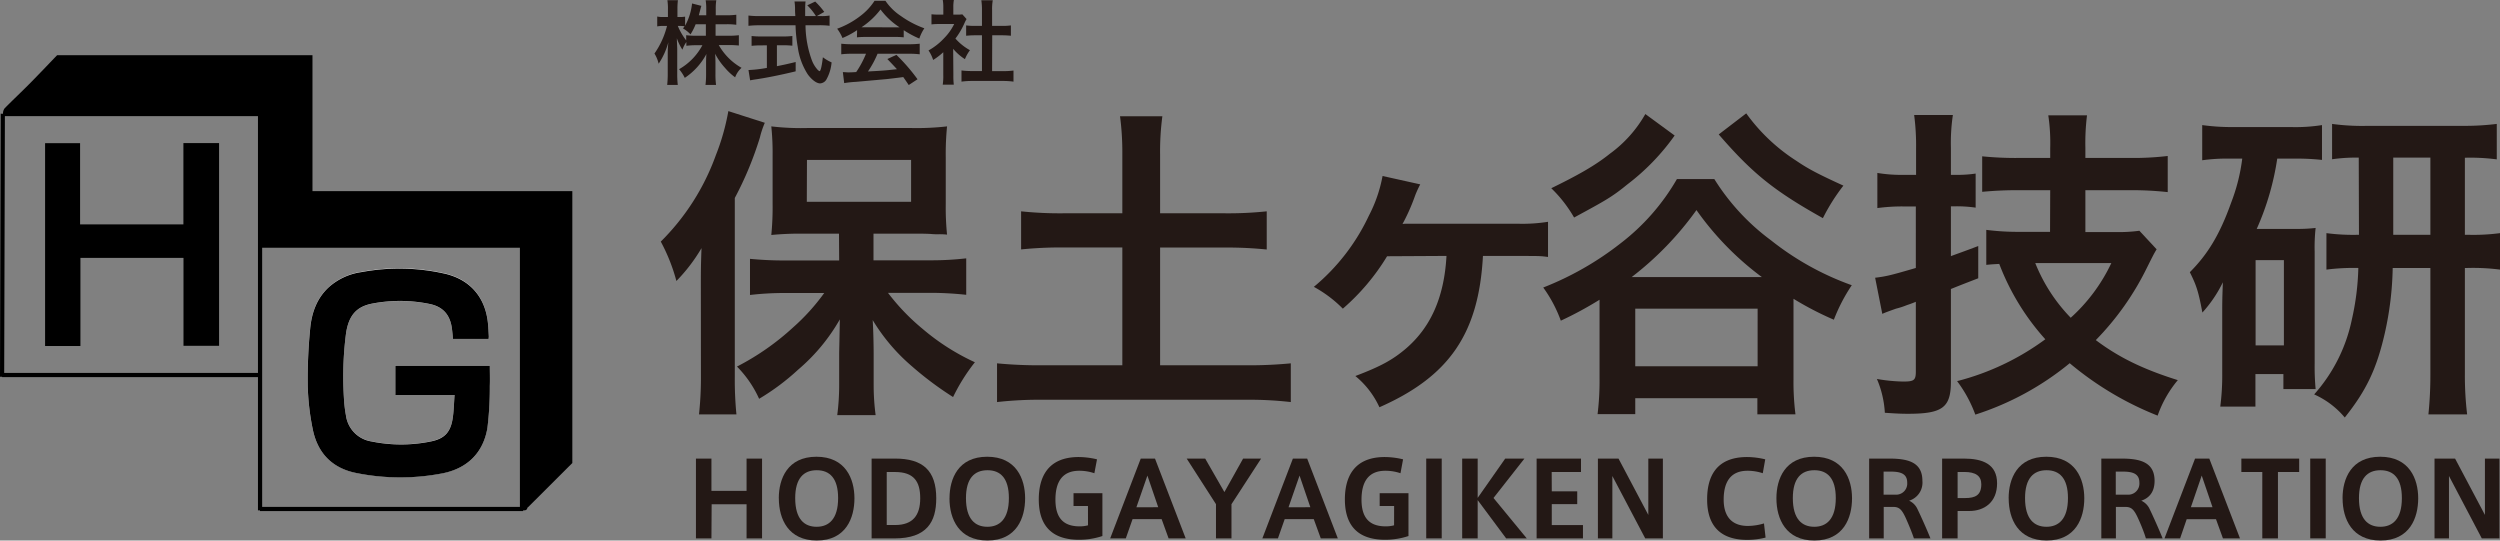
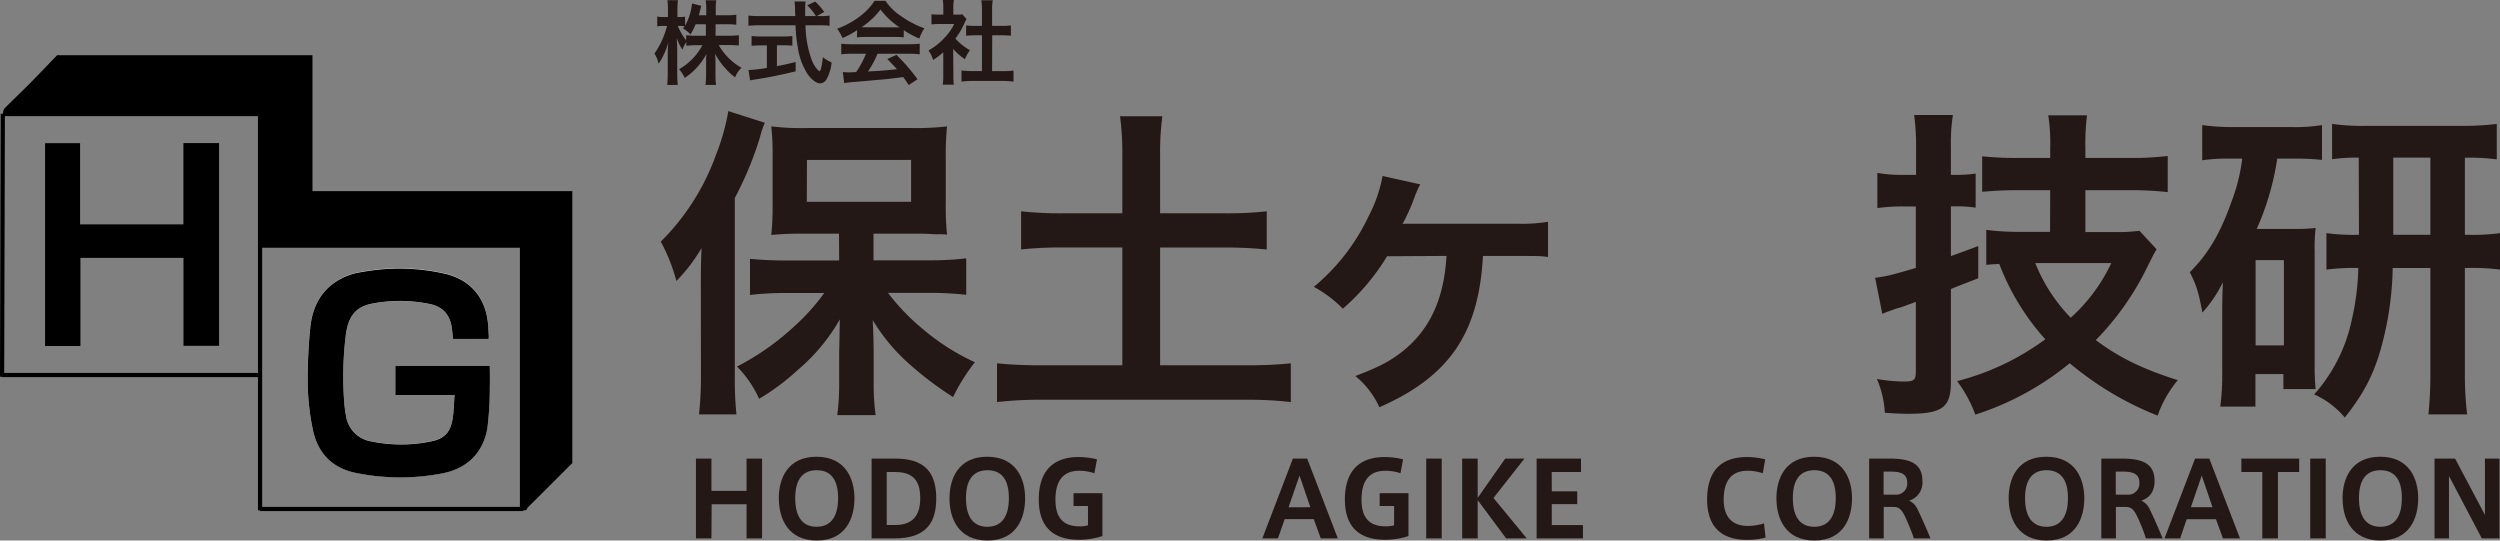
<svg xmlns="http://www.w3.org/2000/svg" id="レイヤー_1" data-name="レイヤー 1" viewBox="0 0 597.17 129.11">
  <rect x="0" y="0" width="597.17" height="129.11" fill="#808080" stroke="none" />
  <defs>
    <style>.cls-1{fill:#fff;}.cls-2{fill:#231815;}.cls-3{fill:none;stroke:#000;stroke-miterlimit:10;}</style>
  </defs>
  <title>hodogaya_logo</title>
  <path d="M75.31,48.06V15.59h-61c-2.11,2.19-4.2,4.4-6.33,6.56s-4.17,4.06-6.21,6.13a2,2,0,0,0-.38,1.28v.58H62.92V61.58h61.94v62.73h.78c.48,0,.86,0,1-.58,0-.08.13-.15.21-.22L137.38,113V48.06Z" transform="translate(-0.67 -2.4)" />
  <path class="cls-1" d="M117.38,83.36a6.75,6.75,0,0,0,.05-.69c-.06-1-.1-2-.2-3.07-.6-6.08-4.08-10.33-10-11.82a49.09,49.09,0,0,0-20.16-.46A14.78,14.78,0,0,0,79.17,71c-2.88,2.67-4.07,6.17-4.42,9.89a121.47,121.47,0,0,0-.58,13.62,58.32,58.32,0,0,0,1.19,10.36c1.14,5.7,4.63,9.35,10.43,10.49a53,53,0,0,0,20.5.09c6-1.16,9.8-4.82,10.8-10.87a79.4,79.4,0,0,0,.57-10c.07-1.63,0-3.26,0-4.86H95.11v7h14.14c-.14,1.88-.17,3.66-.42,5.4-.48,3.41-1.9,5-5.25,5.7a35.22,35.22,0,0,1-14.17,0,7.27,7.27,0,0,1-6.11-6.24,30.19,30.19,0,0,1-.44-3.55A80.79,80.79,0,0,1,83.33,82c.65-4.21,2.46-6.35,6.3-7.07a35.14,35.14,0,0,1,13.67.1c3.25.67,4.91,2.65,5.33,5.93.1.8.17,1.6.25,2.42Z" transform="translate(-0.67 -2.4)" />
  <path d="M19.88,85.05H11.44V36.6H19.8V56H44.48V36.58H53V85H44.5V64H19.88Z" transform="translate(-0.67 -2.4)" />
  <path d="M117.38,83.36h-8.5c-.08-.82-.15-1.62-.25-2.42-.42-3.28-2.08-5.26-5.33-5.93a35.14,35.14,0,0,0-13.67-.1c-3.84.72-5.65,2.86-6.3,7.07a80.79,80.79,0,0,0-.47,16.08,30.19,30.19,0,0,0,.44,3.55,7.27,7.27,0,0,0,6.11,6.24,35.22,35.22,0,0,0,14.17,0c3.35-.67,4.77-2.29,5.25-5.7.25-1.74.28-3.52.42-5.4H95.11v-7h22.56c0,1.6.06,3.23,0,4.86a79.4,79.4,0,0,1-.57,10c-1,6-4.84,9.71-10.8,10.87a53,53,0,0,1-20.5-.09c-5.8-1.14-9.29-4.79-10.43-10.49a58.32,58.32,0,0,1-1.19-10.36,121.47,121.47,0,0,1,.58-13.62c.35-3.72,1.54-7.22,4.42-9.89a14.78,14.78,0,0,1,7.89-3.64,49.09,49.09,0,0,1,20.16.46c5.93,1.49,9.41,5.74,10,11.82.1,1,.14,2.05.2,3.07A6.75,6.75,0,0,1,117.38,83.36Z" transform="translate(-0.67 -2.4)" />
  <path class="cls-2" d="M168.08,70.22c0-2.57,0-4.36.16-8.55a40.29,40.29,0,0,1-6,7.85,43.17,43.17,0,0,0-3.73-9.41,55.51,55.51,0,0,0,13.14-20.6,54.22,54.22,0,0,0,3-10.57l8.71,2.79a21.06,21.06,0,0,0-1.17,3.5,81.62,81.62,0,0,1-6,14.46V92.38a84.84,84.84,0,0,0,.39,9h-8.94a81.87,81.87,0,0,0,.46-9.09Zm33-12h-8.24a71,71,0,0,0-7.93.31,67.88,67.88,0,0,0,.31-7.54V39.66a61.45,61.45,0,0,0-.31-7.07,61,61,0,0,0,8.63.39h24.8a63.76,63.76,0,0,0,8.55-.39,67.46,67.46,0,0,0-.31,7.54v11a63.92,63.92,0,0,0,.31,7.31,16.44,16.44,0,0,0-2.25-.08,16.14,16.14,0,0,1-1.71-.08c-1.48-.07-2.72-.07-3.73-.07h-9.88v6.37H223a73.31,73.31,0,0,0,8.47-.47v8.71a80.05,80.05,0,0,0-8.24-.47H212.78A51.58,51.58,0,0,0,221.1,81a53.82,53.82,0,0,0,12.44,7.93,44.71,44.71,0,0,0-5.21,8.31,79.05,79.05,0,0,1-9.87-7.38,45.14,45.14,0,0,1-9.33-11c.16,2.56.23,6.22.23,8.32v7.23a54.46,54.46,0,0,0,.47,7.15h-9.17a55.69,55.69,0,0,0,.46-7.23V86.93c0-.62.08-3.42.16-8.24a44.88,44.88,0,0,1-9.95,12A55.51,55.51,0,0,1,182,97.66a26.24,26.24,0,0,0-5.29-7.7,60.78,60.78,0,0,0,13.37-9.32,49.57,49.57,0,0,0,7.47-8.25h-9.26a70.58,70.58,0,0,0-8.47.47V64.23c2.49.23,5,.39,8.47.39h12.83Zm-7.69-7.62H218.3v-10H193.43Z" transform="translate(-0.67 -2.4)" />
  <path class="cls-2" d="M268.76,39.28a66.32,66.32,0,0,0-.55-9.1h10.11a64.19,64.19,0,0,0-.54,9.1V53.35h15.47a87.82,87.82,0,0,0,10-.47V62a92.78,92.78,0,0,0-10-.47H277.78V89.65h20.37A103.19,103.19,0,0,0,309,89.19v9.25a87,87,0,0,0-10.88-.55H249.94a90.08,90.08,0,0,0-11.11.55V89.19a105.92,105.92,0,0,0,11.11.46h18.82V61.51H254.69a93.19,93.19,0,0,0-10.11.47v-9.1a89.25,89.25,0,0,0,10.11.47h14.07Z" transform="translate(-0.67 -2.4)" />
  <path class="cls-2" d="M354.9,63.53c-1,18.51-8,28.77-24.73,36.15a20.82,20.82,0,0,0-5.75-7.46c6.14-2.33,8.94-3.89,12.05-6.53,6-5.13,9.18-12.36,9.72-22.16L332,63.61a52.48,52.48,0,0,1-10.57,12.52,29.59,29.59,0,0,0-6.92-5.21,49.24,49.24,0,0,0,13.14-17,33.57,33.57,0,0,0,3.27-9.48l9,2a24.08,24.08,0,0,0-1.24,2.72,46.69,46.69,0,0,1-3,6.76,3.26,3.26,0,0,1,.86-.07h27.13a38.23,38.23,0,0,0,6.77-.47v8.4c-1.87-.24-1.87-.24-7.23-.24Z" transform="translate(-0.67 -2.4)" />
-   <path class="cls-2" d="M410.17,45.18A53.19,53.19,0,0,0,423.7,59.8,67.42,67.42,0,0,0,443,70.53a41.59,41.59,0,0,0-4.28,8.24,75.36,75.36,0,0,1-9.64-5v19.2a61.62,61.62,0,0,0,.47,8.4h-9.1V97.51H391.28v3.81h-9a64.91,64.91,0,0,0,.47-8.4V74a87.7,87.7,0,0,1-9.25,5,32.1,32.1,0,0,0-4.2-7.92A73.09,73.09,0,0,0,387.7,60.58a52,52,0,0,0,13.53-15.4Zm-9.48-10.41a53.49,53.49,0,0,1-11.27,11.66c-3.66,3-5.29,3.89-12.75,7.93a31.57,31.57,0,0,0-5.45-7c6.14-3,10.42-5.36,14-8.24a30,30,0,0,0,8.47-9.48Zm20.83,33.81a70.35,70.35,0,0,1-15.62-16,75.46,75.46,0,0,1-15.47,16ZM391.28,89.89h29.23V76.13H391.28Zm26.51-60.41a43.85,43.85,0,0,0,12,11.35C432.64,42.77,435,44,441,46.74a46.64,46.64,0,0,0-4.9,7.77c-11.66-6.53-16.79-10.65-24.88-20Z" transform="translate(-0.67 -2.4)" />
  <path class="cls-2" d="M455.11,51.71a45.1,45.1,0,0,0-6,.39V43.71a34.54,34.54,0,0,0,6.06.46h3.19V37.8a55.94,55.94,0,0,0-.46-7.93h9.25a45.53,45.53,0,0,0-.47,7.85v6.45h1.24a29.87,29.87,0,0,0,4.67-.31V52a31.46,31.46,0,0,0-4.74-.32h-1.17v11.9c2.33-.86,3.27-1.17,6.53-2.41v7.7c-4,1.55-4,1.55-6.53,2.56V93.54c0,6.22-2,7.7-10.26,7.7-1.87,0-3.11-.08-5.52-.24A23.82,23.82,0,0,0,449,92.92a39.83,39.83,0,0,0,6.3.62c2.57,0,3-.31,3-2.41V74.49c-.93.39-1.63.63-2.1.78a18.84,18.84,0,0,1-2.64.86c-1.09.39-2.41.85-3.27,1.24l-1.71-8.63c2.73-.31,4.12-.7,9.72-2.33V51.71Zm35.29-3.88h-7.31a88.9,88.9,0,0,0-8.94.39V39.74a80.73,80.73,0,0,0,8.87.39h7.38V37.8a44.54,44.54,0,0,0-.46-7.85h9.25a54.18,54.18,0,0,0-.39,7.77v2.41h10.81a70,70,0,0,0,8.86-.47v8.63a78.64,78.64,0,0,0-8.86-.46H498.8v10h7.31a36,36,0,0,0,5.59-.31l4.12,4.43c-.62,1-.93,1.63-2.41,4.59a66.27,66.27,0,0,1-12.12,17.1c5.59,4.2,11.42,7,19.59,9.56a27.12,27.12,0,0,0-4.82,8.48,76.23,76.23,0,0,1-21-12.52,68.29,68.29,0,0,1-22.55,12.28,30.89,30.89,0,0,0-4.35-8,61,61,0,0,0,21.07-10,57.31,57.31,0,0,1-11-18c-1.24.08-1.71.08-3.1.23V57.31a60.13,60.13,0,0,0,7.85.47h7.38Zm-3.57,17.41A40,40,0,0,0,495.3,78.3,41.31,41.31,0,0,0,505,65.24Z" transform="translate(-0.67 -2.4)" />
  <path class="cls-2" d="M533.39,40.29a42.38,42.38,0,0,0-6.68.39v-8.4a51.35,51.35,0,0,0,7.54.47h13.6a40.94,40.94,0,0,0,7.47-.47V40.6a55.49,55.49,0,0,0-6.69-.31h-4a64.25,64.25,0,0,1-4.9,16.79h9.4a38.05,38.05,0,0,0,4.67-.23,41.88,41.88,0,0,0-.23,5.67V89.26a57.11,57.11,0,0,0,.23,6.07h-7.7V91.75h-6.68v7.78h-8.4a57.36,57.36,0,0,0,.47-7.93V77.37c0-3,0-3.34.15-7.54a30.72,30.72,0,0,1-4.89,7.23c-.94-5-1.4-6.45-3-9.64,4.28-4.28,7.16-9,9.88-16.64a44.08,44.08,0,0,0,2.64-10.49Zm6.07,44.62h6.76V64.54h-6.76ZM564.1,40.05a40.72,40.72,0,0,0-6.37.39V32a53.31,53.31,0,0,0,8.55.46h22.47a62.2,62.2,0,0,0,8.32-.46v8.47a48.23,48.23,0,0,0-7.62-.39V58.48h.62a48.5,48.5,0,0,0,7.77-.39V66.8a50.31,50.31,0,0,0-7.77-.39h-.62V91.75a78.07,78.07,0,0,0,.54,9.64h-9.25a92.87,92.87,0,0,0,.47-9.56V66.41h-9A76.25,76.25,0,0,1,570.32,82c-1.94,8.47-4.35,13.6-9.56,20.13a20.24,20.24,0,0,0-7.31-5.52,38.6,38.6,0,0,0,9-17.88A61.7,61.7,0,0,0,564,66.41a51.27,51.27,0,0,0-7.62.39V58.09a49.13,49.13,0,0,0,7.77.39Zm17.11,18.43V40.05h-8.87V58.48Z" transform="translate(-0.67 -2.4)" />
  <path class="cls-2" d="M171.6,10.94h3.23a18.53,18.53,0,0,0,2.33-.13v2.46c-.72-.06-1.41-.11-2.35-.11h-2.45a14.28,14.28,0,0,0,5.44,5.44,5.66,5.66,0,0,0-1.53,2.27,14,14,0,0,1-2.45-2.29,15.66,15.66,0,0,1-2.33-3.34c.06.74.08,1.53.08,2.16v2.75a19.09,19.09,0,0,0,.14,2.53h-2.52a20.09,20.09,0,0,0,.14-2.53v-2.6c0-.61,0-1.39.08-2.25A15.72,15.72,0,0,1,164.24,21a9.57,9.57,0,0,0-1.36-2.07,14.3,14.3,0,0,0,5.57-5.73H167a18.15,18.15,0,0,0-2.38.14v-.9a7.28,7.28,0,0,0-.94,1.83,12.16,12.16,0,0,1-1.33-2.73c0,.73.09,1.93.09,2.89V20a21.17,21.17,0,0,0,.13,2.68h-2.53a23.76,23.76,0,0,0,.13-2.68v-4.7a25.14,25.14,0,0,1,.15-2.81A17.4,17.4,0,0,1,158,17.62a8.19,8.19,0,0,0-1-2.43A20,20,0,0,0,160,8.6h-.88a6.45,6.45,0,0,0-1.46.11V6.35a6.14,6.14,0,0,0,1.46.11h1.1V4.69a14.42,14.42,0,0,0-.13-2.25h2.51a18,18,0,0,0-.11,2.25V6.46h.65a5.54,5.54,0,0,0,1.18-.09V8.54a14.1,14.1,0,0,0,1.66-5.31l2.23.57c-.09.24-.15.48-.33,1.18l-.28,1.07h1.77V4.54a12.61,12.61,0,0,0-.14-2.08h2.54a12.63,12.63,0,0,0-.13,2.08V6.05h2.57a17.24,17.24,0,0,0,2.34-.13v2.4a16.48,16.48,0,0,0-2.34-.13H171.6Zm-4.76-2.75a14.18,14.18,0,0,1-1.23,2.42,7.59,7.59,0,0,0-1.79-1.42,6.28,6.28,0,0,0,.37-.52,6.77,6.77,0,0,0-1.07-.07h-.54a14.77,14.77,0,0,0,2,3.45V10.81a18.93,18.93,0,0,0,2.38.13h2.32V8.19Z" transform="translate(-0.67 -2.4)" />
  <path class="cls-2" d="M196.71,6.24a10.59,10.59,0,0,0,2.12-.13V8.56a18.83,18.83,0,0,0-2.56-.13h-3.19a25,25,0,0,0,1.53,8.4A7.07,7.07,0,0,0,195.92,19a1.74,1.74,0,0,0,.5.4c.27,0,.53-1.05.81-3.32a10,10,0,0,0,2.08,1.22,10.07,10.07,0,0,1-1.25,4.11,1.86,1.86,0,0,1-1.5.91c-.83,0-1.95-.83-2.91-2.11a15.94,15.94,0,0,1-2.42-6.58,34.19,34.19,0,0,1-.53-5.19H182a22.14,22.14,0,0,0-2.55.13V6.11a19.47,19.47,0,0,0,2.55.13h8.65c-.07-1.13-.07-1.13-.07-1.79a11.9,11.9,0,0,0-.13-1.7h2.64A16.09,16.09,0,0,0,193,4.52c0,.37,0,1,0,1.72h2.57a13.34,13.34,0,0,0-2.07-2.57l1.9-.9a19,19,0,0,1,2.16,2.47l-1.77,1Zm-14.3,7a20.09,20.09,0,0,0-2.21.11V11a18.48,18.48,0,0,0,2.25.11h5.28a17.75,17.75,0,0,0,2.21-.11v2.32a19.78,19.78,0,0,0-2.18-.11h-1.51v5c1.53-.31,2.38-.48,4.48-1v2.23c-3.69.89-7.14,1.59-10.07,2l-.81.15-.39-2.46a31.74,31.74,0,0,0,4.39-.51V13.23Z" transform="translate(-0.67 -2.4)" />
  <path class="cls-2" d="M205.4,9.6a19.43,19.43,0,0,1-3.49,1.88,9.92,9.92,0,0,0-1.27-2.22,20.34,20.34,0,0,0,5.48-3,14.21,14.21,0,0,0,3.45-3.67h2.6a13.29,13.29,0,0,0,3.69,3.63,23,23,0,0,0,5.61,2.94,9.88,9.88,0,0,0-1.2,2.45,23.27,23.27,0,0,1-3.73-2v1.71a15.71,15.71,0,0,0-2-.09h-7.29a16.45,16.45,0,0,0-1.88.09Zm-1.2,5.64a20.08,20.08,0,0,0-2.58.13V12.84a23.13,23.13,0,0,0,2.58.13h13.6a22.22,22.22,0,0,0,2.56-.13v2.53a19.84,19.84,0,0,0-2.56-.13h-7.51A23.7,23.7,0,0,1,208,19.47c3.87-.21,3.87-.21,6.92-.54-.7-.77-1.07-1.16-2.29-2.43l2.16-1a44.7,44.7,0,0,1,5.05,5.83l-2.1,1.38c-.72-1.07-.94-1.38-1.31-1.9-1.81.24-3.12.39-3.93.48l-7.36.66a24.68,24.68,0,0,0-2.82.3L202,19.63c.59,0,1,.06,1.27.06s.81,0,1.92-.08a22.94,22.94,0,0,0,2.34-4.37Zm10.35-6.31c.35,0,.55,0,1,0A17.75,17.75,0,0,1,211,4.67a18.72,18.72,0,0,1-4.54,4.24c.37,0,.5,0,.89,0Z" transform="translate(-0.67 -2.4)" />
  <path class="cls-2" d="M228.4,20.39a17,17,0,0,0,.1,2.23h-2.64a13.06,13.06,0,0,0,.13-2.27V14.87a15.06,15.06,0,0,1-2.42,1.85,8.72,8.72,0,0,0-1.11-2.27,15,15,0,0,0,3.75-2.95,12.65,12.65,0,0,0,2.38-3.36H225a14.05,14.05,0,0,0-1.83.09V5.81a14.4,14.4,0,0,0,1.72.08H226V4.06a9.72,9.72,0,0,0-.13-1.66h2.65a9,9,0,0,0-.13,1.7V5.89h.89a8.76,8.76,0,0,0,1.27-.06l1,1.13a8,8,0,0,0-.48.92,17.82,17.82,0,0,1-2.18,3.73,12.91,12.91,0,0,0,3.47,2.78,9.51,9.51,0,0,0-1.2,2.14,12.11,12.11,0,0,1-2.81-2.47Zm9.25-1h2.62a17.91,17.91,0,0,0,2.49-.14v2.65a17.67,17.67,0,0,0-2.49-.16h-7.46a17.38,17.38,0,0,0-2.47.16V19.23a19.08,19.08,0,0,0,2.51.14h2.38V10.83h-1.64a21.28,21.28,0,0,0-2.14.11V8.47a14.32,14.32,0,0,0,2.14.11h1.64V4.74a15.5,15.5,0,0,0-.15-2.28h2.73a12.13,12.13,0,0,0-.16,2.28V8.58H240a13.85,13.85,0,0,0,2.14-.11v2.47a21,21,0,0,0-2.14-.11h-2.32Z" transform="translate(-0.67 -2.4)" />
  <path class="cls-2" d="M170.61,131h-3.7V111.94h3.7v7.72H179v-7.72h3.7V131H179v-8.14h-8.34Z" transform="translate(-0.67 -2.4)" />
  <path class="cls-2" d="M186.7,121.4c0-4.62,2.06-9.9,9-9.9s9.07,5.28,9.07,9.93-2,10.08-9,10.08c-6.75,0-9.06-5.07-9.06-10.08Zm3.92,0c0,5,2.18,6.83,5.11,6.83s5.14-1.84,5.14-6.85c0-4.74-2-6.66-5.11-6.66s-5.14,1.92-5.14,6.66Z" transform="translate(-0.67 -2.4)" />
  <path class="cls-2" d="M214.48,111.94c6.6,0,9.83,2.83,9.83,9.49,0,5.61-2.21,9.58-10,9.58h-5.44V111.94Zm6,9.46c0-4-1.53-6.25-6-6.25h-2v12.66h2c4.22,0,6-2.29,6-6.38Z" transform="translate(-0.67 -2.4)" />
  <path class="cls-2" d="M227.48,121.4c0-4.62,2.06-9.9,9-9.9s9.06,5.28,9.06,9.93-2,10.08-9,10.08c-6.76,0-9.07-5.07-9.07-10.08Zm3.93,0c0,5,2.18,6.83,5.11,6.83s5.14-1.84,5.14-6.85c0-4.74-2-6.66-5.11-6.66s-5.14,1.92-5.14,6.66Z" transform="translate(-0.67 -2.4)" />
  <path class="cls-2" d="M260.55,123.26H257.1v-3.05H264v10.23a17.49,17.49,0,0,1-5.59.89c-7.6,0-9.61-4.62-9.61-9.63s1.91-10.13,9.56-10.13a19.22,19.22,0,0,1,4.35.55l-.63,3.32a11.08,11.08,0,0,0-3.62-.59c-3.9,0-5.68,2.48-5.68,6.9,0,4.17,1.73,6.38,5.78,6.38a7.53,7.53,0,0,0,2-.25Z" transform="translate(-0.67 -2.4)" />
-   <path class="cls-2" d="M273.16,111.94h3.4L283.89,131h-4.08l-1.66-4.59H271.2L269.59,131h-3.73Zm4.17,11.62L274.75,116l-2.63,7.57Z" transform="translate(-0.67 -2.4)" />
-   <path class="cls-2" d="M284.13,111.94h4.42l4.59,8,4.47-8h4.3l-7.08,10.9V131h-3.7v-8.17Z" transform="translate(-0.67 -2.4)" />
  <path class="cls-2" d="M309.5,111.94h3.41L320.23,131h-4.07l-1.67-4.59h-6.95L305.93,131h-3.72Zm4.17,11.62L311.09,116l-2.63,7.57Z" transform="translate(-0.67 -2.4)" />
  <path class="cls-2" d="M333.68,123.26h-3.45v-3.05h6.88v10.23a17.49,17.49,0,0,1-5.59.89c-7.59,0-9.6-4.62-9.6-9.63s1.91-10.13,9.55-10.13a19.14,19.14,0,0,1,4.35.55l-.62,3.32a11.18,11.18,0,0,0-3.63-.59c-3.9,0-5.68,2.48-5.68,6.9,0,4.17,1.74,6.38,5.78,6.38a7.53,7.53,0,0,0,2-.25Z" transform="translate(-0.67 -2.4)" />
  <path class="cls-2" d="M345.05,131h-3.7V111.94h3.7Z" transform="translate(-0.67 -2.4)" />
  <path class="cls-2" d="M365.36,131h-4.92l-6.8-9.14V131h-3.7V111.94h3.7v9.39l6.58-9.39h4.59l-7.39,9.41Z" transform="translate(-0.67 -2.4)" />
  <path class="cls-2" d="M371.34,119.76h6.08v3.06h-6.08v5h7.45V131H367.72V111.94h10.6v3.21h-7Z" transform="translate(-0.67 -2.4)" />
-   <path class="cls-2" d="M385.81,131h-3.45V111.94h4.92l7.12,13.46V111.94h3.48V131h-4.22l-7.85-14.9Z" transform="translate(-0.67 -2.4)" />
  <path class="cls-2" d="M408.45,121.67c0-5.08,1.89-10.1,9.56-10.1a18.86,18.86,0,0,1,4.32.55l-.59,3.32a11.49,11.49,0,0,0-3.65-.59c-3.88,0-5.69,2.48-5.69,6.9,0,4.17,2.09,6.28,5.78,6.28a13.61,13.61,0,0,0,3.85-.6l.38,3.38a17.48,17.48,0,0,1-4.35.55c-7.6,0-9.61-4.65-9.61-9.66Z" transform="translate(-0.67 -2.4)" />
  <path class="cls-2" d="M425,121.4c0-4.62,2.06-9.9,9-9.9s9.06,5.28,9.06,9.93-2,10.08-9,10.08c-6.75,0-9.06-5.07-9.06-10.08Zm3.92,0c0,5,2.19,6.83,5.12,6.83s5.14-1.84,5.14-6.85c0-4.74-2-6.66-5.12-6.66s-5.14,1.92-5.14,6.66Z" transform="translate(-0.67 -2.4)" />
  <path class="cls-2" d="M455.87,126.09c-.92-2-1.57-2.6-2.93-2.6h-2.31V131h-3.48V111.94h4.72c4.42,0,8,.77,8,5.32a4.51,4.51,0,0,1-3.18,4.74,4,4,0,0,1,2,2c.72,1.47,2.28,4.94,3.1,7h-3.95C457.43,129.72,456.51,127.51,455.87,126.09Zm.37-8.41c0-2.21-1.71-2.63-4-2.63h-1.64v5.51h3.18A2.65,2.65,0,0,0,456.24,117.68Z" transform="translate(-0.67 -2.4)" />
-   <path class="cls-2" d="M464.58,131V111.94h5.19c4.52,0,7.94,1.34,7.94,5.91s-3.1,6.61-6.63,6.61h-2.8V131Zm5.51-9.63c2.44,0,3.85-.7,3.85-3.3,0-2-1.36-2.93-4.05-2.93h-1.61v6.23Z" transform="translate(-0.67 -2.4)" />
  <path class="cls-2" d="M480.47,121.4c0-4.62,2.06-9.9,9-9.9s9.07,5.28,9.07,9.93-2,10.08-9,10.08c-6.75,0-9.06-5.07-9.06-10.08Zm3.92,0c0,5,2.19,6.83,5.11,6.83s5.14-1.84,5.14-6.85c0-4.74-2-6.66-5.11-6.66s-5.14,1.92-5.14,6.66Z" transform="translate(-0.67 -2.4)" />
  <path class="cls-2" d="M511.33,126.09c-.92-2-1.57-2.6-2.93-2.6h-2.31V131h-3.48V111.94h4.72c4.42,0,8,.77,8,5.32,0,2.68-1.31,4.12-3.18,4.74a4,4,0,0,1,2,2c.72,1.47,2.28,4.94,3.1,7h-4C512.89,129.72,512,127.51,511.33,126.09Zm.37-8.41c0-2.21-1.72-2.63-4-2.63h-1.64v5.51h3.17A2.66,2.66,0,0,0,511.7,117.68Z" transform="translate(-0.67 -2.4)" />
  <path class="cls-2" d="M525,111.94h3.4L535.73,131h-4.07L530,126.42h-7L521.43,131H517.7Zm4.17,11.62L526.59,116,524,123.56Z" transform="translate(-0.67 -2.4)" />
  <path class="cls-2" d="M541.06,131V115.15h-5v-3.21h13.81v3.21h-5.07V131Z" transform="translate(-0.67 -2.4)" />
  <path class="cls-2" d="M556.21,131h-3.7V111.94h3.7Z" transform="translate(-0.67 -2.4)" />
  <path class="cls-2" d="M560.23,121.4c0-4.62,2.06-9.9,9-9.9s9.07,5.28,9.07,9.93-2,10.08-9,10.08c-6.75,0-9.06-5.07-9.06-10.08Zm3.92,0c0,5,2.18,6.83,5.11,6.83s5.14-1.84,5.14-6.85c0-4.74-2-6.66-5.11-6.66s-5.14,1.92-5.14,6.66Z" transform="translate(-0.67 -2.4)" />
  <path class="cls-2" d="M585.65,131H582.2V111.94h4.91l7.13,13.46V111.94h3.47V131h-4.22l-7.84-14.9Z" transform="translate(-0.67 -2.4)" />
  <line class="cls-3" x1="0.67" y1="27.16" x2="0.5" y2="89.99" />
  <line class="cls-3" x1="62.12" y1="25.56" x2="62.12" y2="121.91" />
  <line class="cls-3" x1="0.5" y1="89.58" x2="62.12" y2="89.58" />
  <line class="cls-3" x1="62.1" y1="121.58" x2="124.96" y2="121.58" />
</svg>